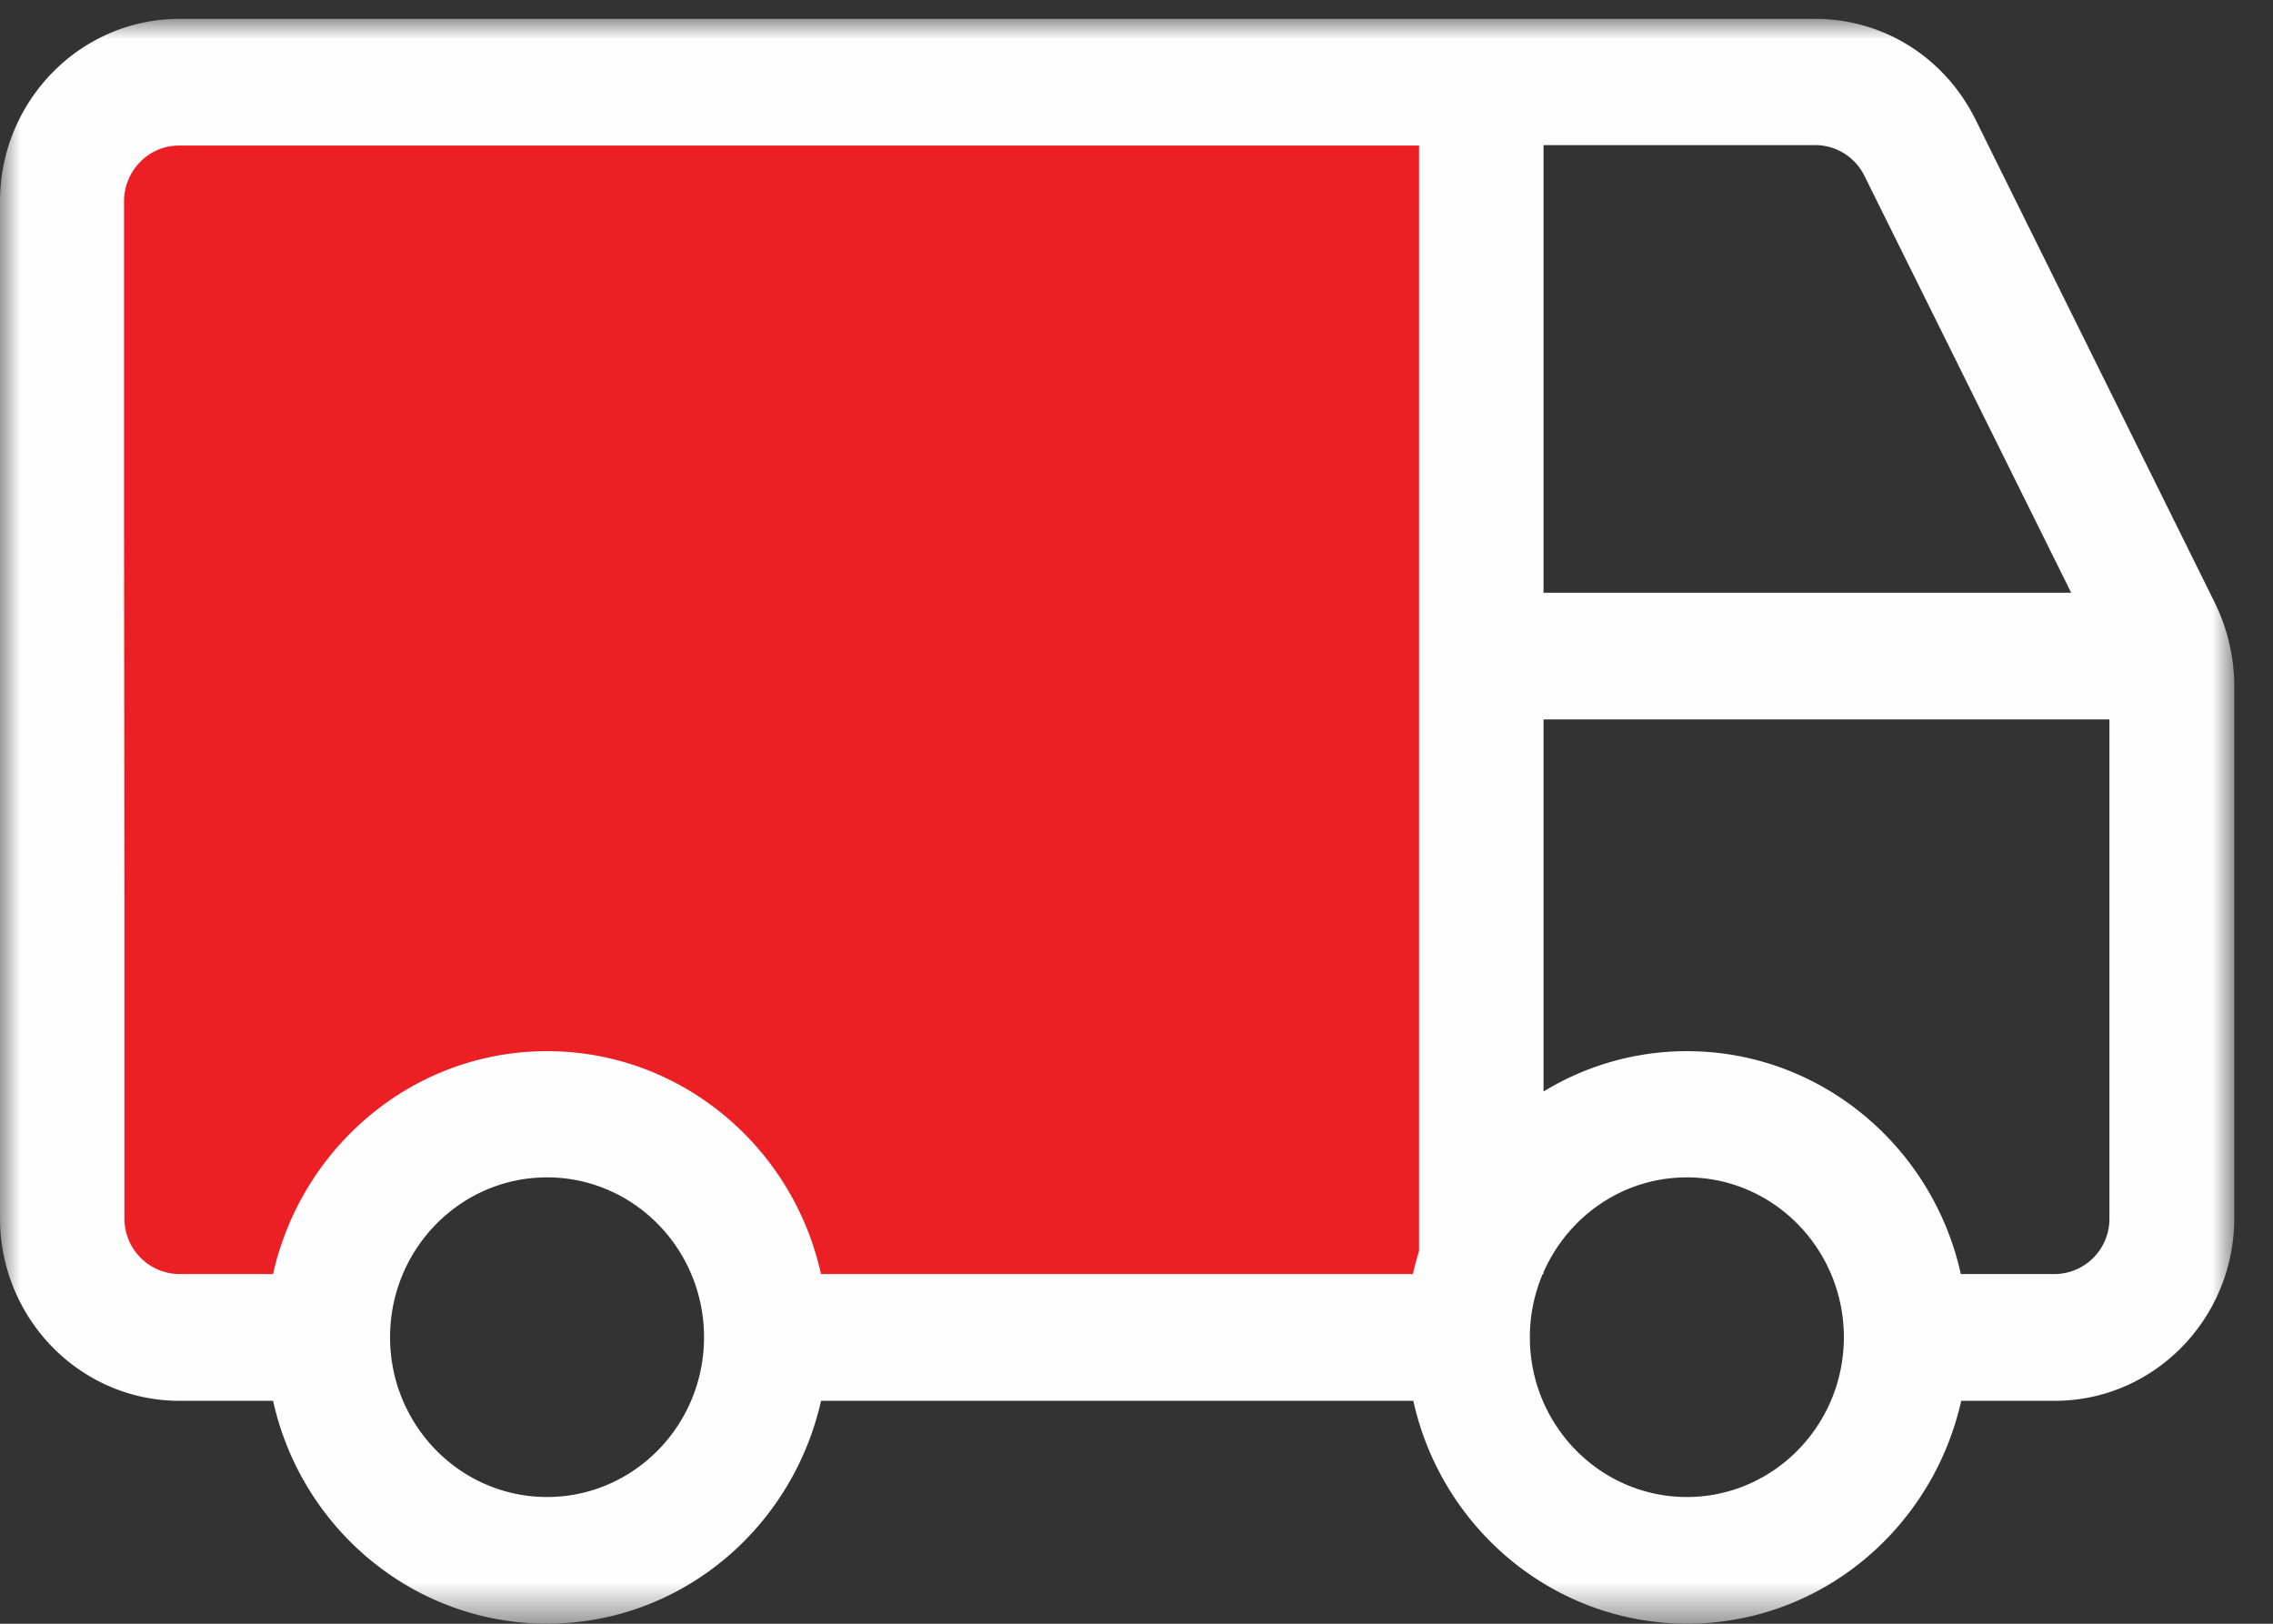
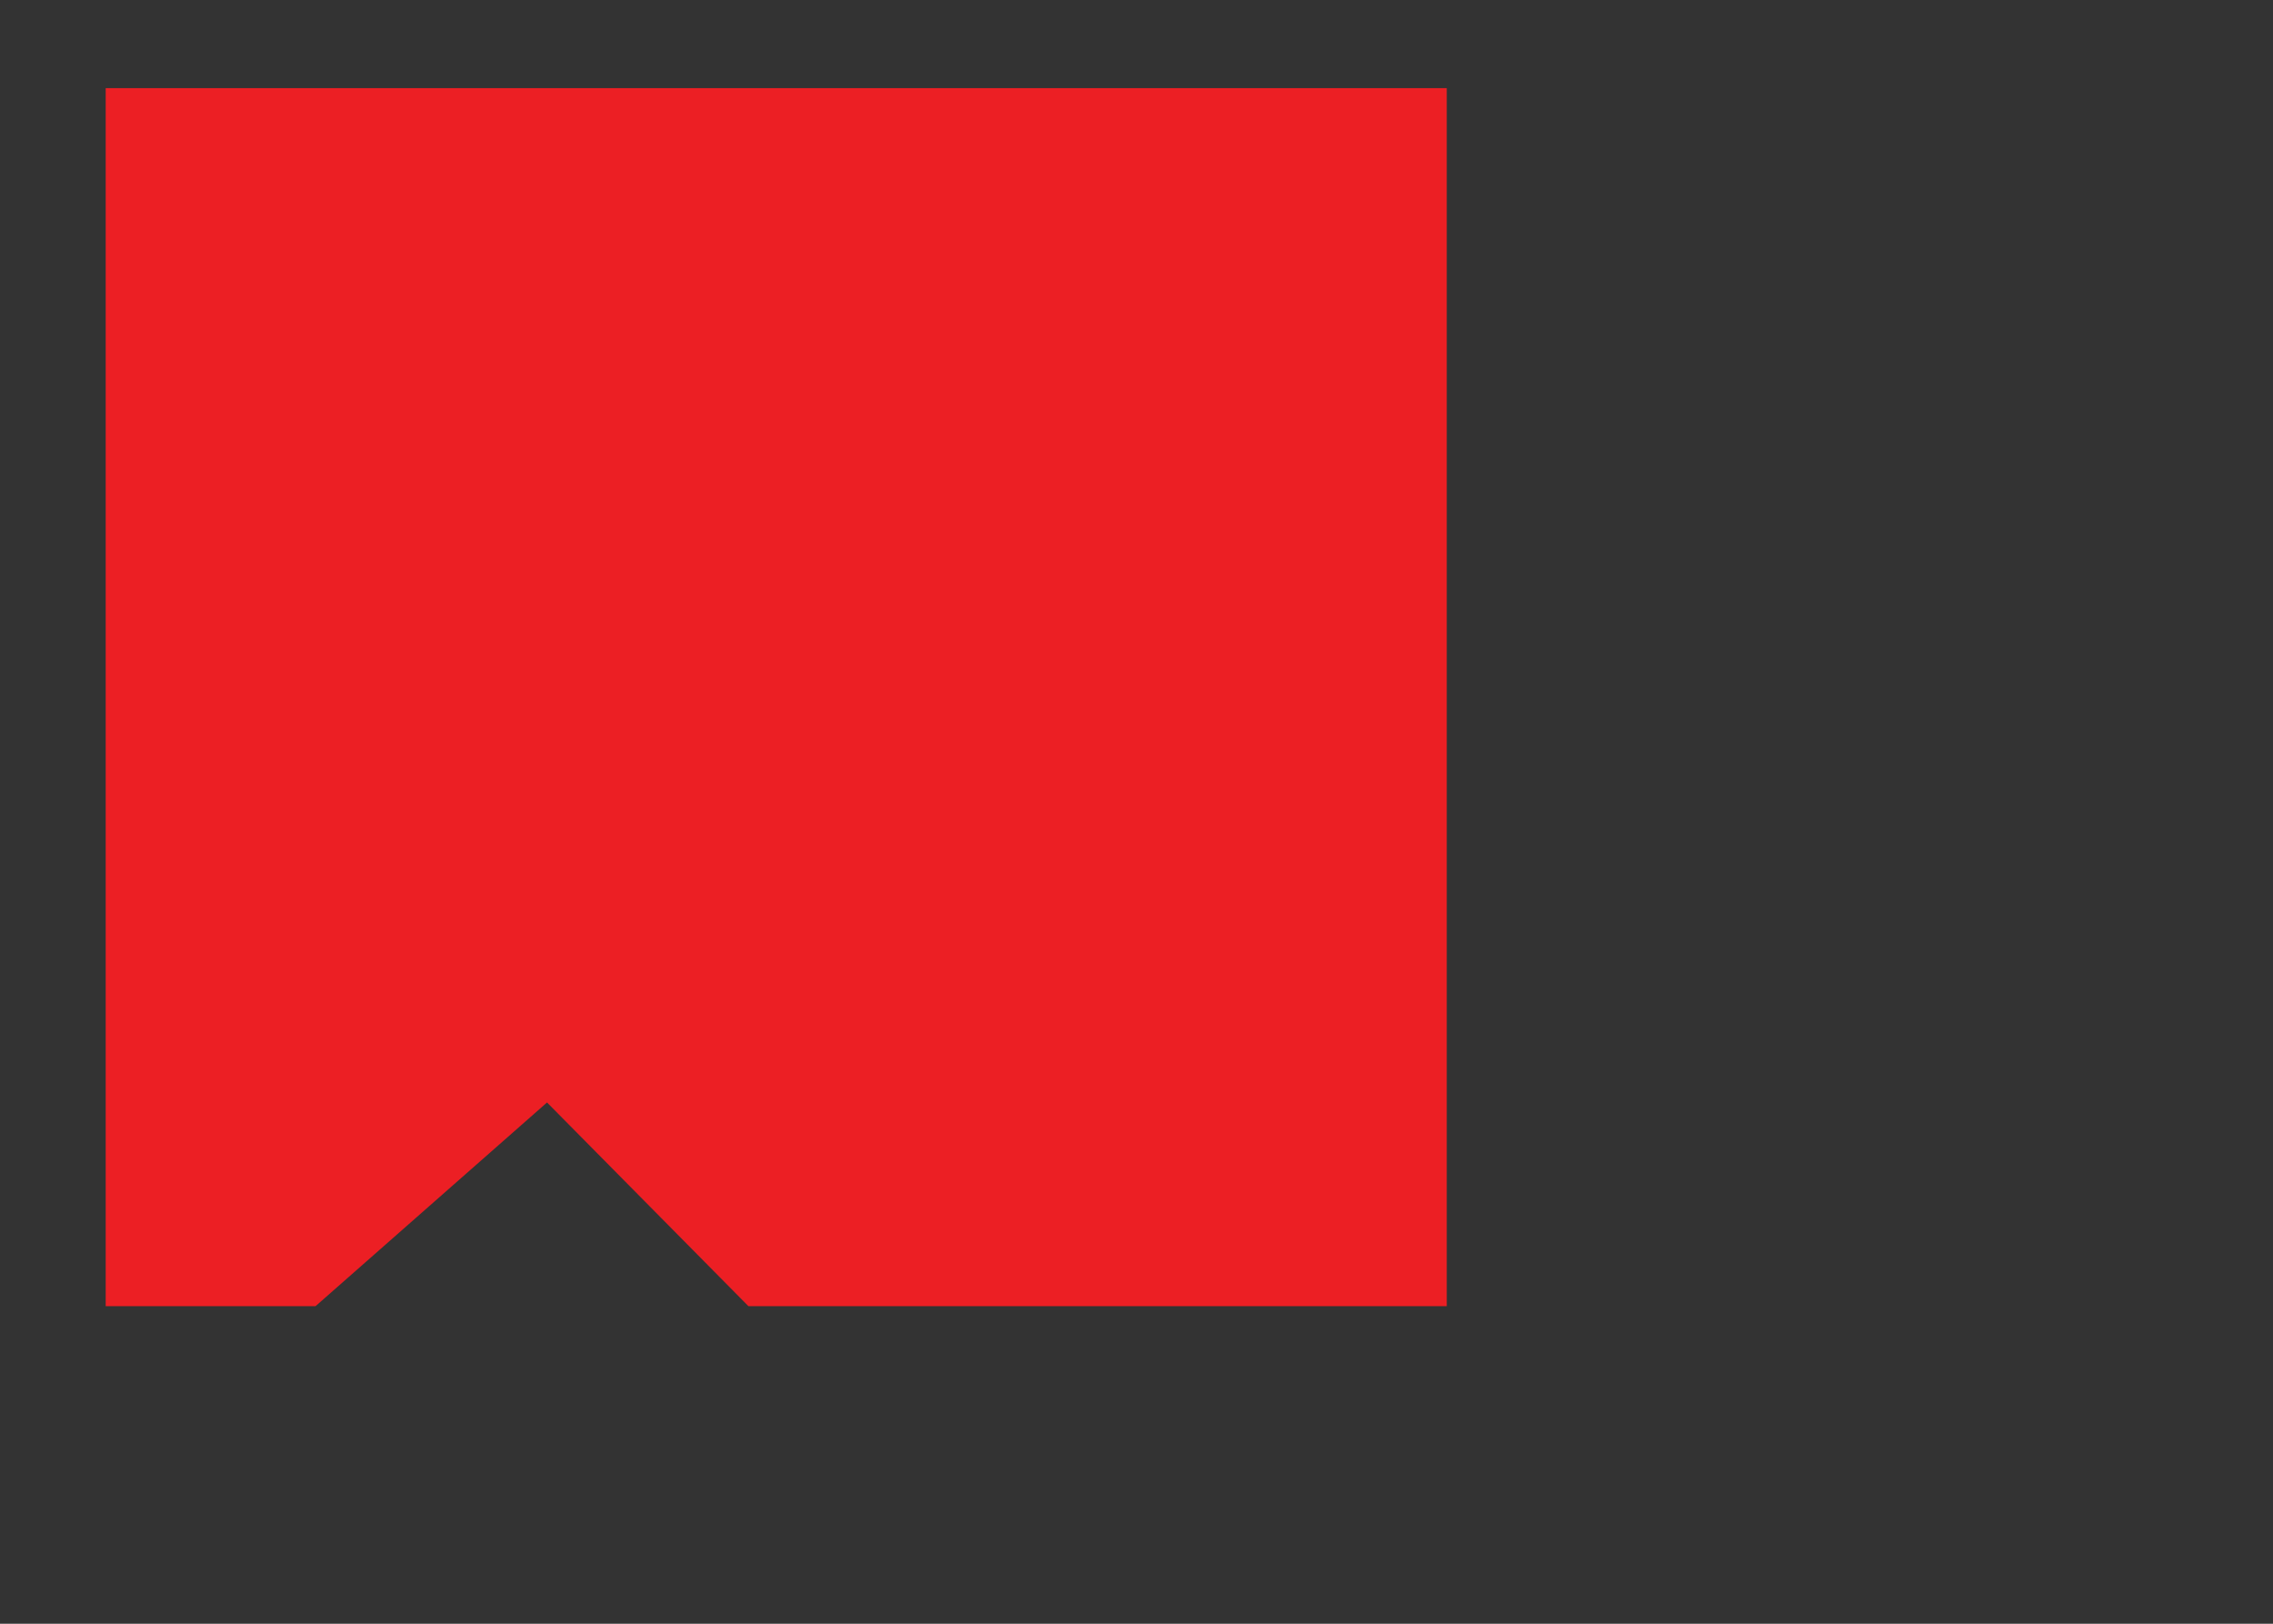
<svg xmlns="http://www.w3.org/2000/svg" xmlns:xlink="http://www.w3.org/1999/xlink" width="56" height="40" viewBox="0 0 56 40">
  <rect x="0" y="0" width="56" height="40" fill="#333333" stroke="none" />
  <defs>
-     <path id="a" d="M0 .001h55.047v39.534H0z" />
-   </defs>
+     </defs>
  <g fill="none" fill-rule="evenodd">
    <path fill="#EC1F24" d="M35.644 32.177H18.439l-4.962-5.018-5.703 5.018h-5.17V2.171h33.04z" />
    <g transform="translate(0 .464)">
      <mask id="b" fill="#fff">
        <use xlink:href="#a" />
      </mask>
      <path fill="#FEFEFE" d="M51.97 29.544a1.36 1.36 0 0 1-1.353 1.378h-2.308c-.694-3.142-3.456-5.491-6.75-5.491a6.772 6.772 0 0 0-3.531.994v-9.166H51.97v12.285zm-10.41 6.87c-2.135 0-3.869-1.764-3.869-3.936 0-.553.114-1.078.316-1.556h.02v-.043c.603-1.376 1.958-2.339 3.532-2.339 2.134 0 3.868 1.765 3.868 3.938 0 2.172-1.734 3.936-3.868 3.936zm-6.75-5.492H20.227c-.693-3.142-3.456-5.491-6.75-5.491-3.293 0-6.045 2.349-6.75 5.491H4.42a1.366 1.366 0 0 1-1.354-1.378v-7.852l-.01-9.34V4.501c0-.761.606-1.379 1.353-1.379h30.552V30.358a7.003 7.003 0 0 0-.151.564zm-21.332 5.492c-2.135 0-3.868-1.764-3.868-3.936 0-2.173 1.733-3.938 3.868-3.938 2.134 0 3.867 1.765 3.867 3.938 0 2.172-1.733 3.936-3.867 3.936zm24.55-33.303h6.695c.52 0 .986.298 1.213.761l5.092 10.266h-13V3.111zm16.532 11.26l-5.894-11.9C47.908.95 46.402.001 44.723.001H4.42C1.982.001 0 2.02 0 4.501v25.043c0 2.481 1.982 4.5 4.42 4.5h2.308c.693 3.142 3.456 5.49 6.75 5.49 3.293 0 6.045-2.348 6.75-5.49H34.82c.693 3.142 3.456 5.49 6.749 5.49 3.294 0 6.045-2.348 6.75-5.49h2.307c2.438 0 4.42-2.019 4.42-4.5V16.399a4.696 4.696 0 0 0-.487-2.029z" mask="url(#b)" />
    </g>
  </g>
</svg>